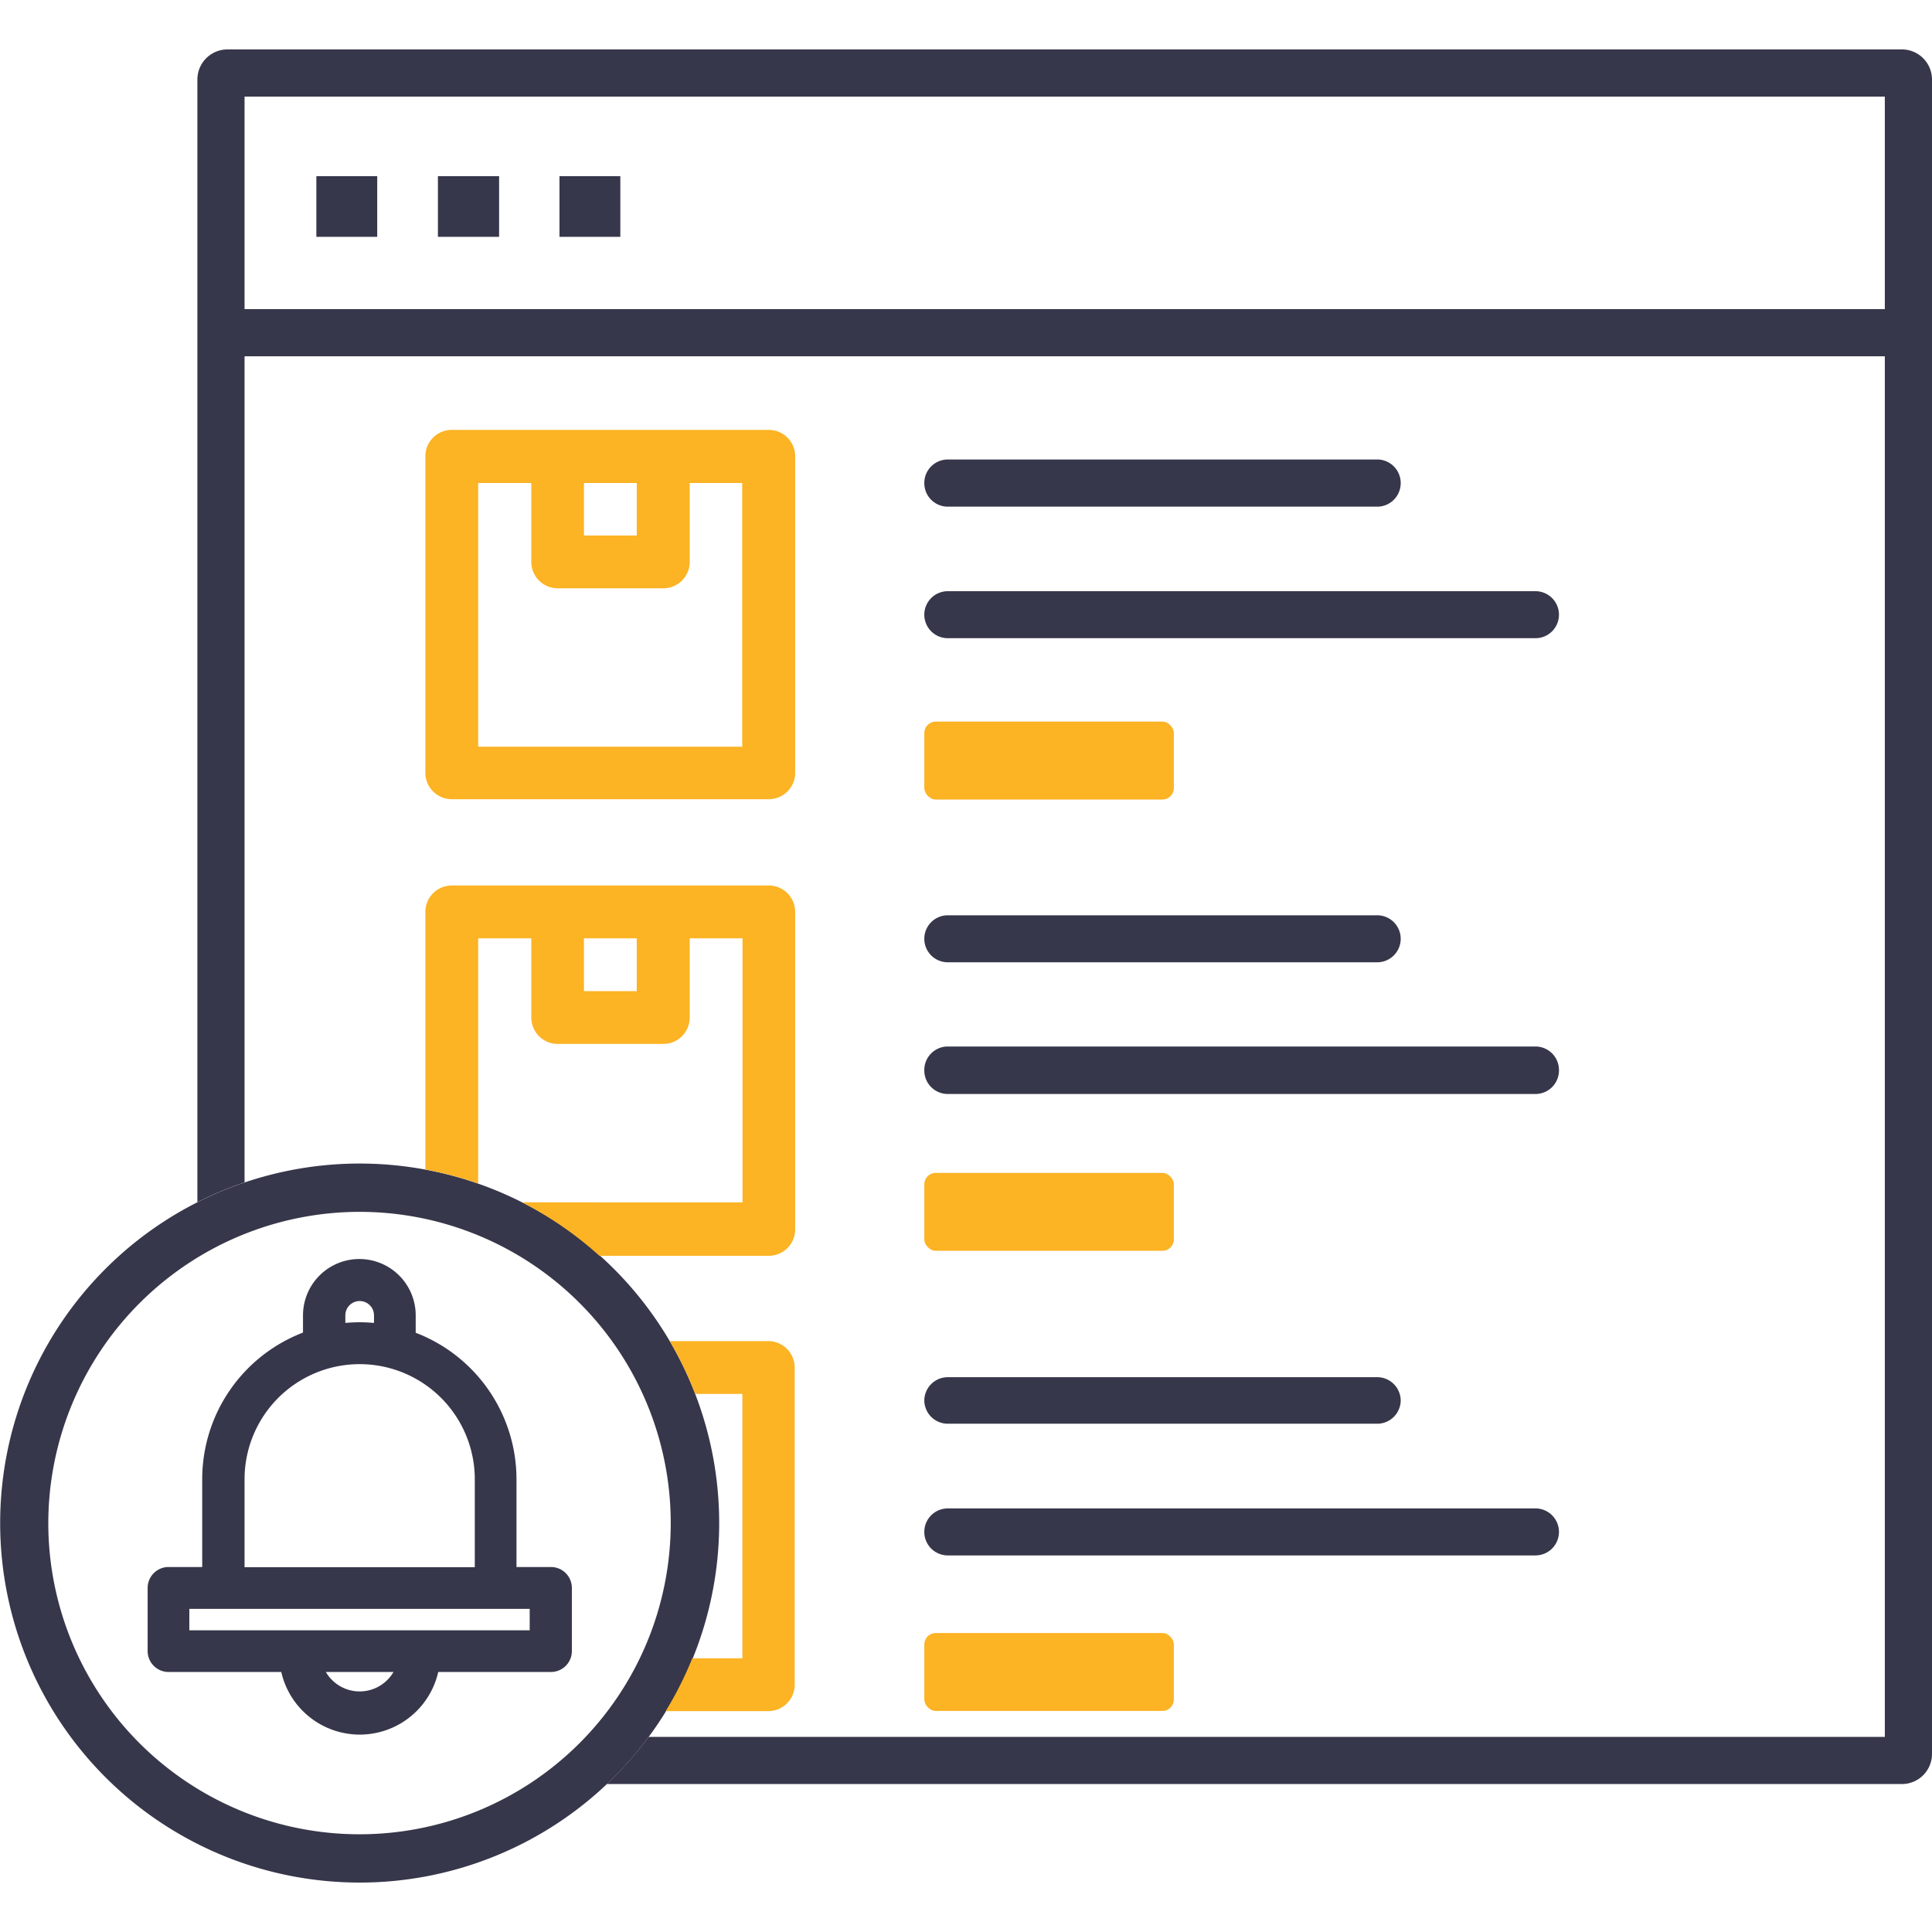
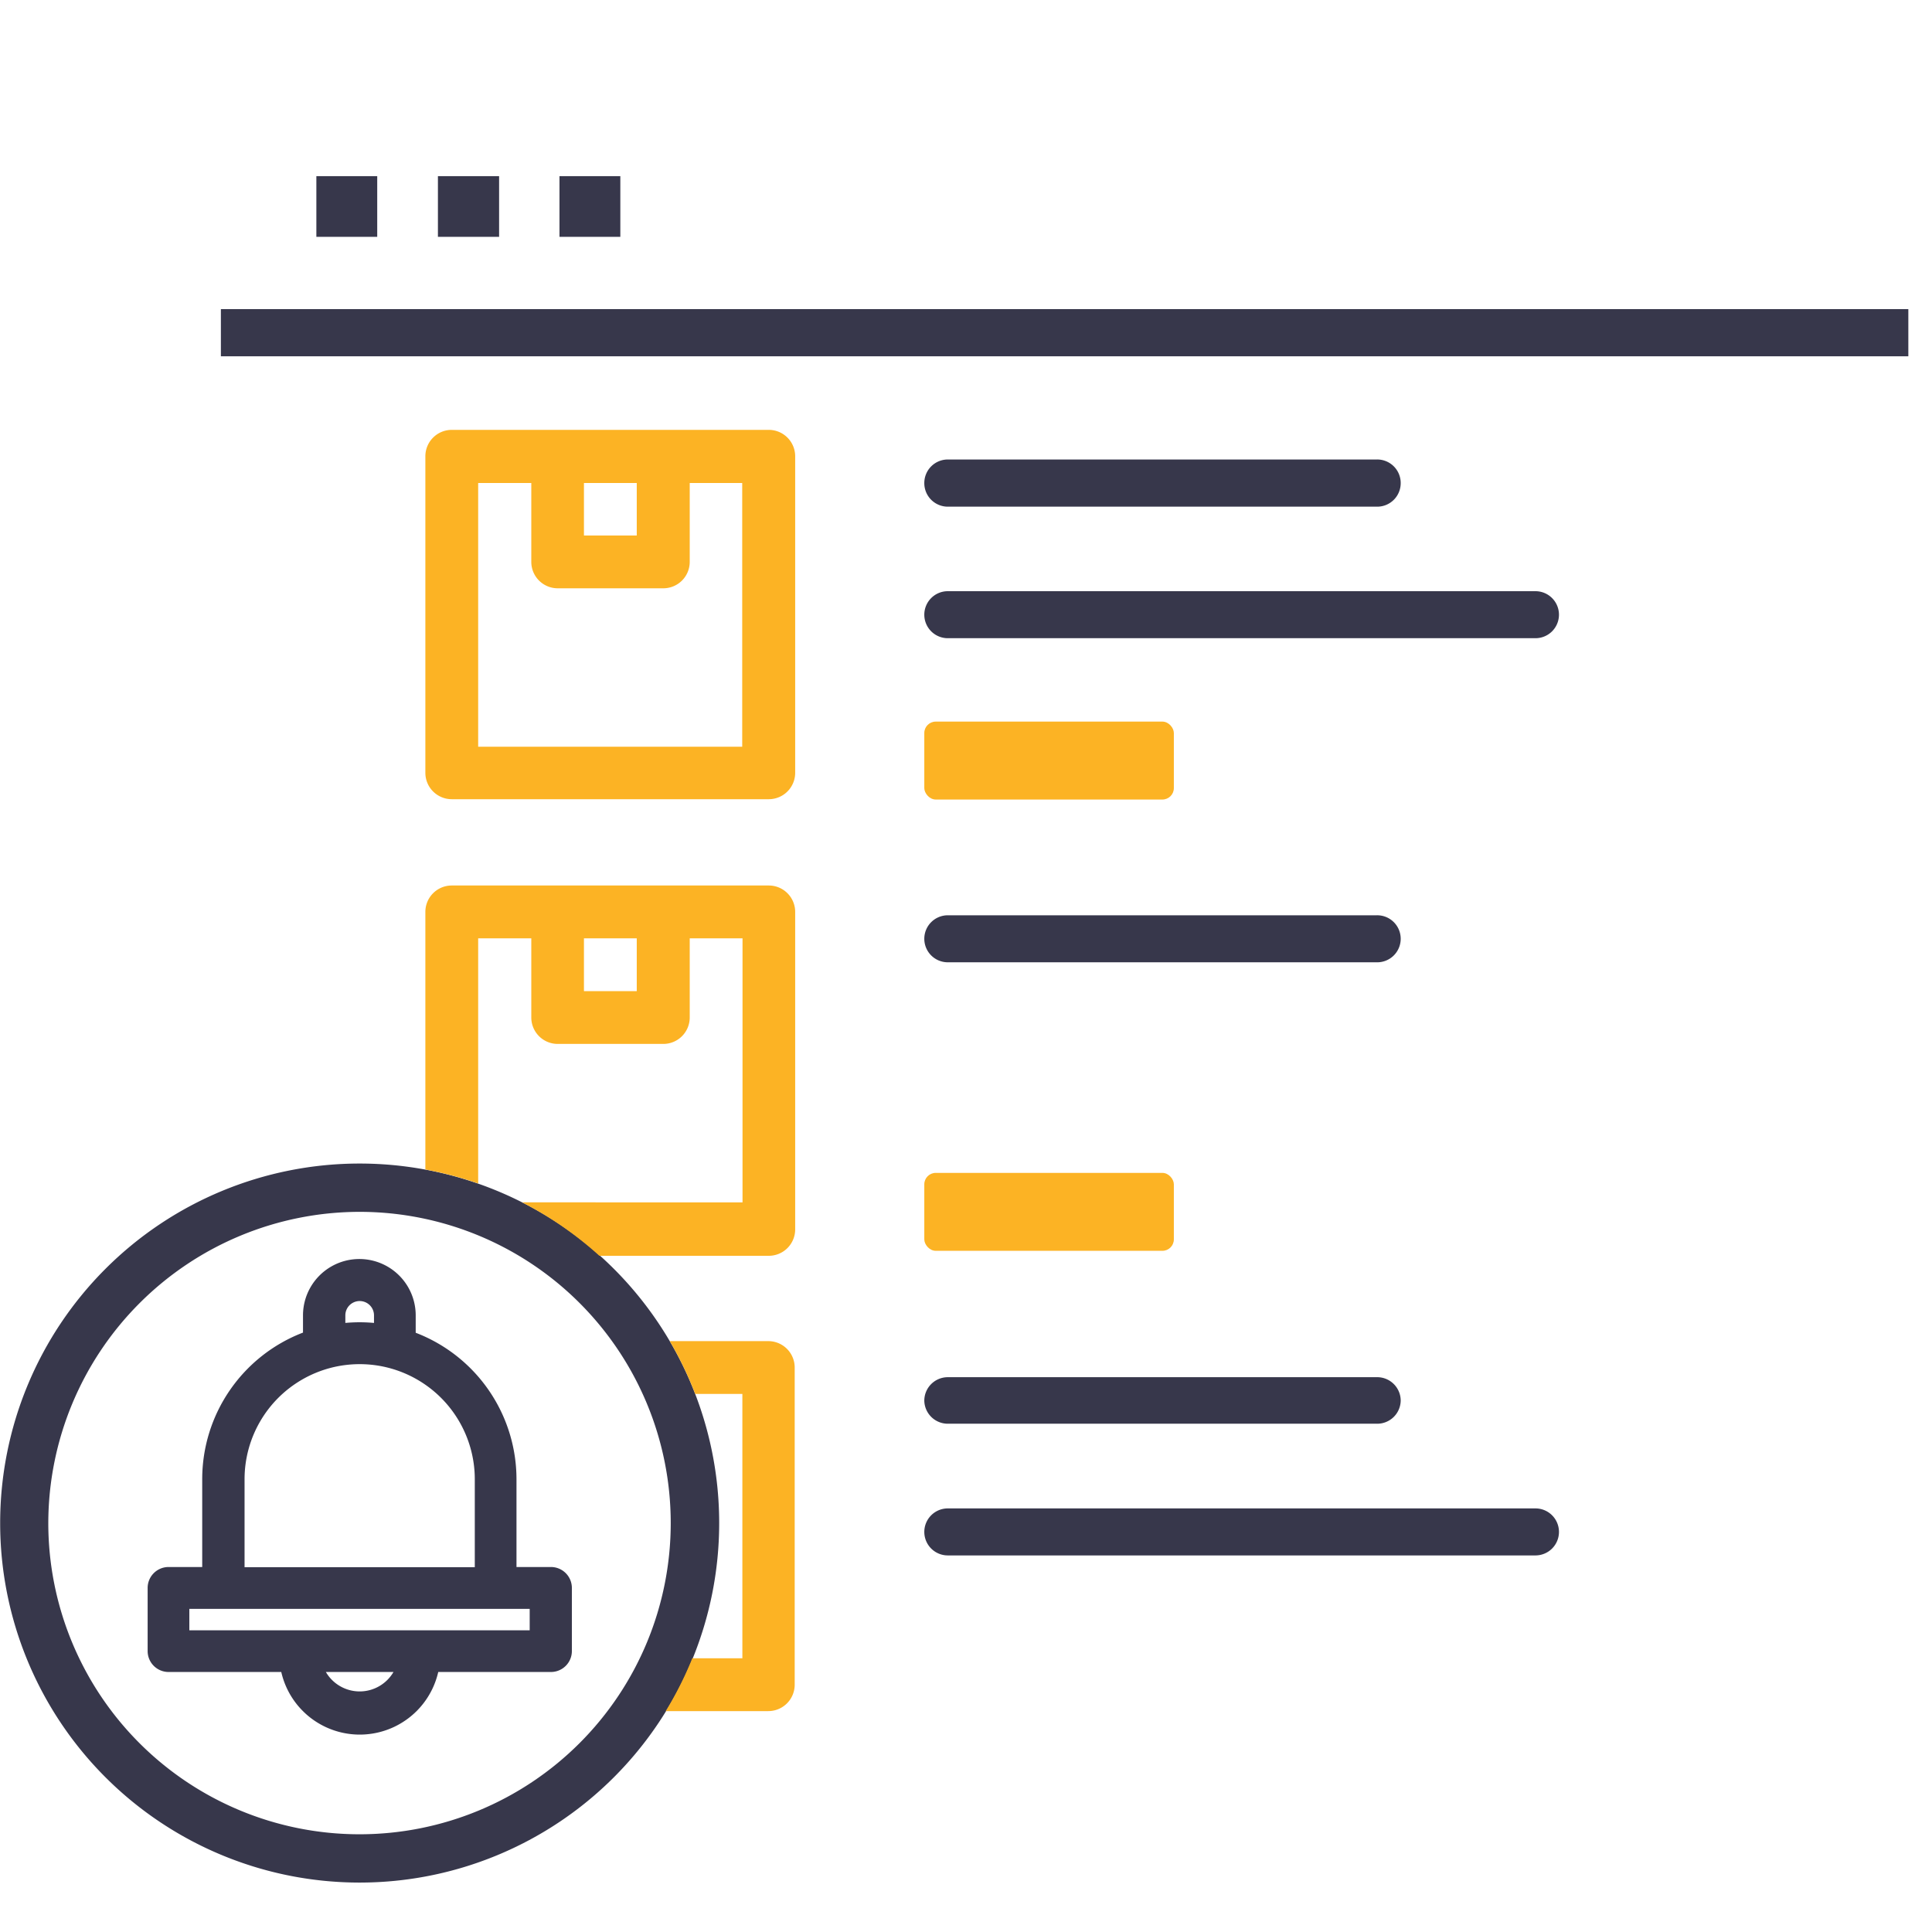
<svg xmlns="http://www.w3.org/2000/svg" id="Layer_1" data-name="Layer 1" viewBox="0 0 120 120">
  <defs>
    <style>.cls-1{fill:none;}.cls-2{clip-path:url(#clip-path);}.cls-3{fill:#37374b;}.cls-4{fill:#fcb324;}</style>
    <clipPath id="clip-path">
      <rect class="cls-1" width="120" height="120" />
    </clipPath>
  </defs>
  <title>Untitled-3</title>
  <g class="cls-2">
    <path class="cls-3" d="M85.5,88.43H58.87A1.46,1.46,0,0,1,57.41,87h0a1.46,1.46,0,0,1,1.46-1.46H85.5A1.46,1.46,0,0,1,87,87h0A1.46,1.46,0,0,1,85.5,88.43Z" />
    <path class="cls-3" d="M95.37,96.61H58.87a1.46,1.46,0,0,1-1.46-1.46h0a1.46,1.46,0,0,1,1.46-1.46h36.5a1.46,1.46,0,0,1,1.46,1.46h0A1.46,1.46,0,0,1,95.37,96.61Z" />
    <path class="cls-3" d="M85.5,59.77H58.87a1.46,1.46,0,0,1-1.46-1.46h0a1.46,1.46,0,0,1,1.46-1.46H85.5A1.46,1.46,0,0,1,87,58.31h0A1.46,1.46,0,0,1,85.5,59.77Z" />
-     <path class="cls-3" d="M95.37,67.95H58.87a1.46,1.46,0,0,1-1.46-1.46h0A1.46,1.46,0,0,1,58.87,65h36.5a1.46,1.46,0,0,1,1.46,1.46h0A1.46,1.46,0,0,1,95.37,67.95Z" />
    <path class="cls-3" d="M85.5,31.47H58.87A1.46,1.46,0,0,1,57.41,30h0a1.46,1.46,0,0,1,1.46-1.46H85.5A1.46,1.46,0,0,1,87,30h0A1.46,1.46,0,0,1,85.5,31.47Z" />
    <path class="cls-3" d="M95.37,39.64H58.87a1.46,1.46,0,0,1-1.46-1.46h0a1.46,1.46,0,0,1,1.46-1.46h36.5a1.46,1.46,0,0,1,1.46,1.46h0A1.46,1.46,0,0,1,95.37,39.64Z" />
    <path class="cls-4" d="M39.55,28.34v4.92H36.27V28.34H33V34.9a1.64,1.64,0,0,0,1.64,1.64h6.56a1.64,1.64,0,0,0,1.64-1.64V28.34H39.55Z" />
    <path class="cls-4" d="M47.75,26.7H28.06a1.64,1.64,0,0,0-1.64,1.64V48a1.64,1.64,0,0,0,1.64,1.64H47.75A1.64,1.64,0,0,0,49.39,48V28.34A1.64,1.64,0,0,0,47.75,26.7ZM46.11,46.38H29.7V30h16.4v16.4Z" />
    <rect class="cls-4" x="57.41" y="44.82" width="15.5" height="4.84" rx="0.71" ry="0.71" />
    <rect class="cls-4" x="57.41" y="72.85" width="15.5" height="4.84" rx="0.71" ry="0.71" />
-     <rect class="cls-4" x="57.41" y="101.43" width="15.5" height="4.84" rx="0.71" ry="0.71" />
    <path class="cls-3" d="M22.33,75.27A19.33,19.33,0,1,1,3,94.6,19.36,19.36,0,0,1,22.33,75.27m0-3A22.33,22.33,0,1,0,44.67,94.6,22.33,22.33,0,0,0,22.33,72.27h0Z" />
    <path class="cls-3" d="M34.2,97.33H32.08V91.88a9.75,9.75,0,0,0-6.26-9.1V81.7a3.49,3.49,0,0,0-7,0v1.07a9.75,9.75,0,0,0-6.26,9.1v5.46H10.47a1.3,1.3,0,0,0-1.3,1.3v3.92a1.3,1.3,0,0,0,1.3,1.3h7a5,5,0,0,0,9.75,0h7a1.3,1.3,0,0,0,1.3-1.3V98.63A1.3,1.3,0,0,0,34.2,97.33Zm-9.76,6.52a2.43,2.43,0,0,1-4.2,0h4.2Zm-9.25-6.52V91.88a7.15,7.15,0,1,1,14.3,0v5.46H15.18Zm6.26-15.16V81.7a0.89,0.89,0,0,1,1.78,0v0.47A9.7,9.7,0,0,0,21.44,82.17ZM32.9,99.93v1.33H11.76V99.93H32.9Z" />
    <rect class="cls-3" x="13.72" y="19.2" width="104.81" height="2.93" />
    <path id="_Compound_Path_" data-name="&lt;Compound Path&gt;" class="cls-3" d="M38.53,14.71H34.75V10.94h3.78v3.78Zm-7.55,0H27.2V10.94H31v3.78Zm-7.55,0H19.65V10.94h3.78v3.78Z" />
-     <path class="cls-3" d="M118.13,3.07h-104a1.87,1.87,0,0,0-1.87,1.87V74.67a22.2,22.2,0,0,1,2.93-1.23V6H117.07V107.88H40.29a22.46,22.46,0,0,1-2.6,2.93h80.44a1.87,1.87,0,0,0,1.87-1.87V4.93A1.87,1.87,0,0,0,118.13,3.07Z" />
    <path class="cls-4" d="M47.75,83.3H41.6a22.22,22.22,0,0,1,1.58,3.28h2.93V103H43a22.25,22.25,0,0,1-1.65,3.28h6.37a1.64,1.64,0,0,0,1.64-1.64V84.94A1.64,1.64,0,0,0,47.75,83.3Z" />
    <path class="cls-4" d="M47.75,55H28.06a1.64,1.64,0,0,0-1.64,1.64v16a22.15,22.15,0,0,1,3.28.87V58.28H33V63.2a1.64,1.64,0,0,0,1.64,1.64h6.56a1.64,1.64,0,0,0,1.64-1.64V58.28h3.28v16.4H32.43A22.38,22.38,0,0,1,37.23,78H47.75a1.64,1.64,0,0,0,1.64-1.64V56.64A1.64,1.64,0,0,0,47.75,55Zm-8.2,6.56H36.27V58.28h3.28v3.28Z" />
  </g>
</svg>